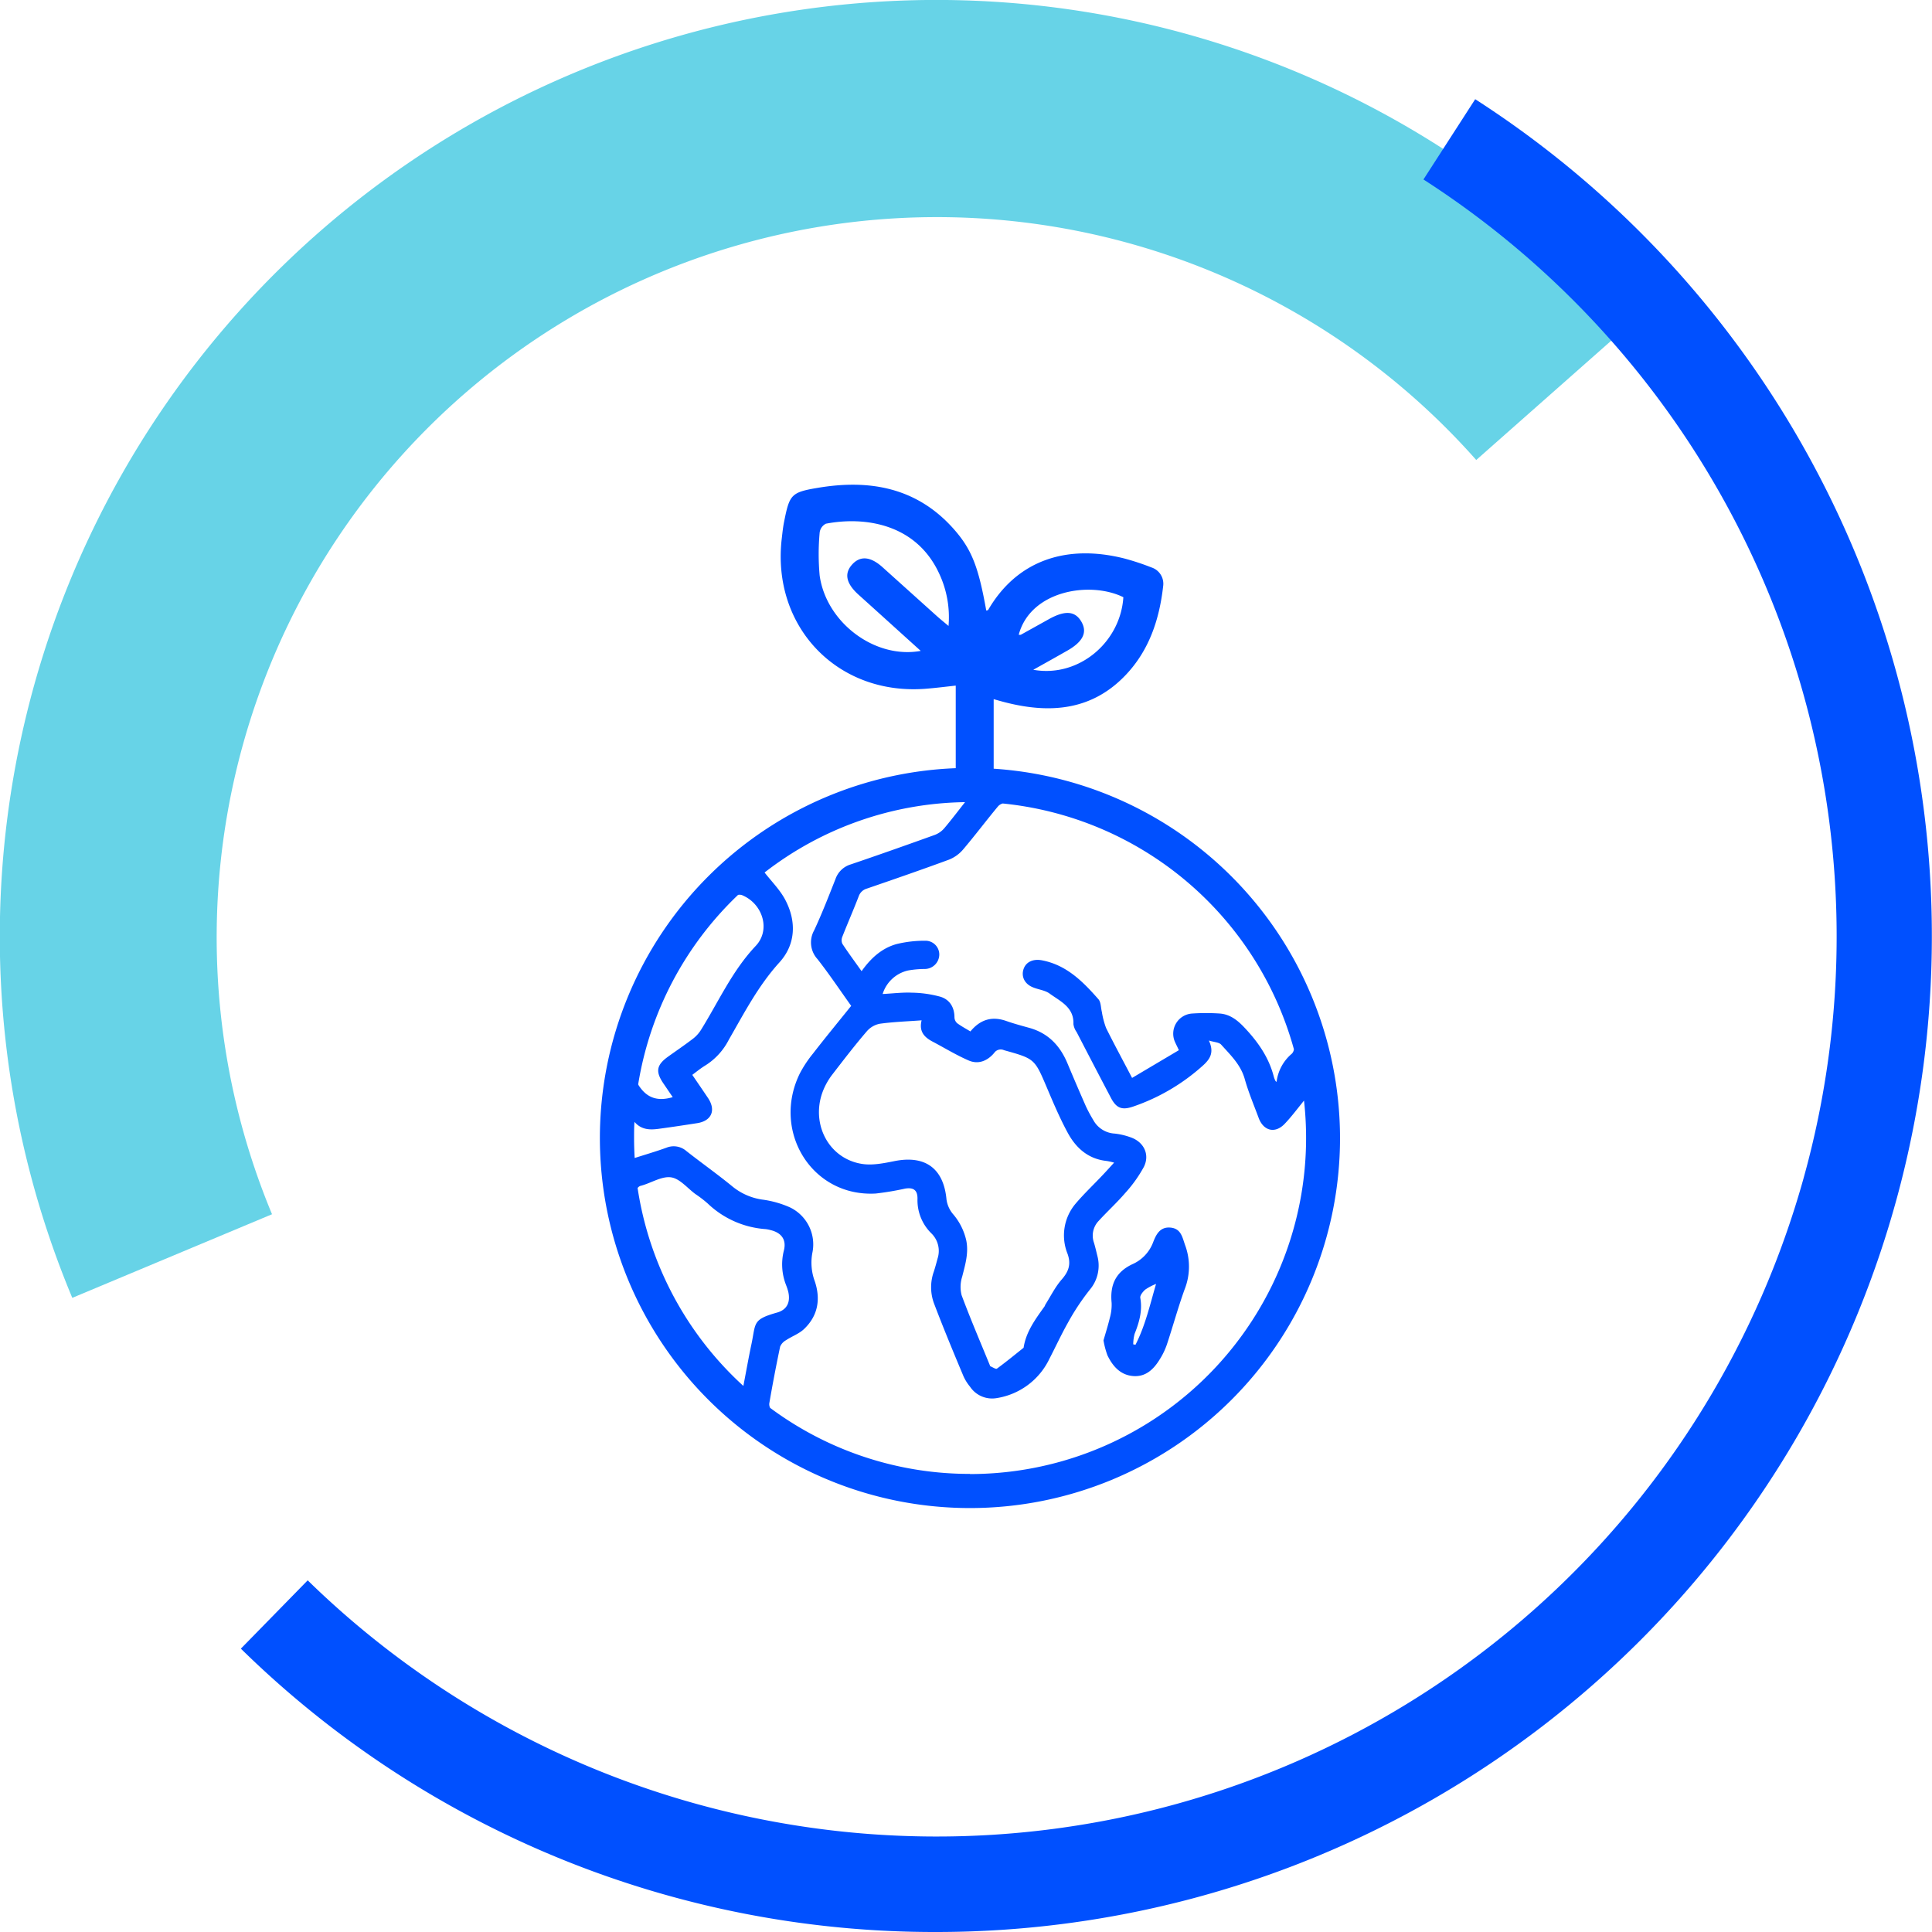
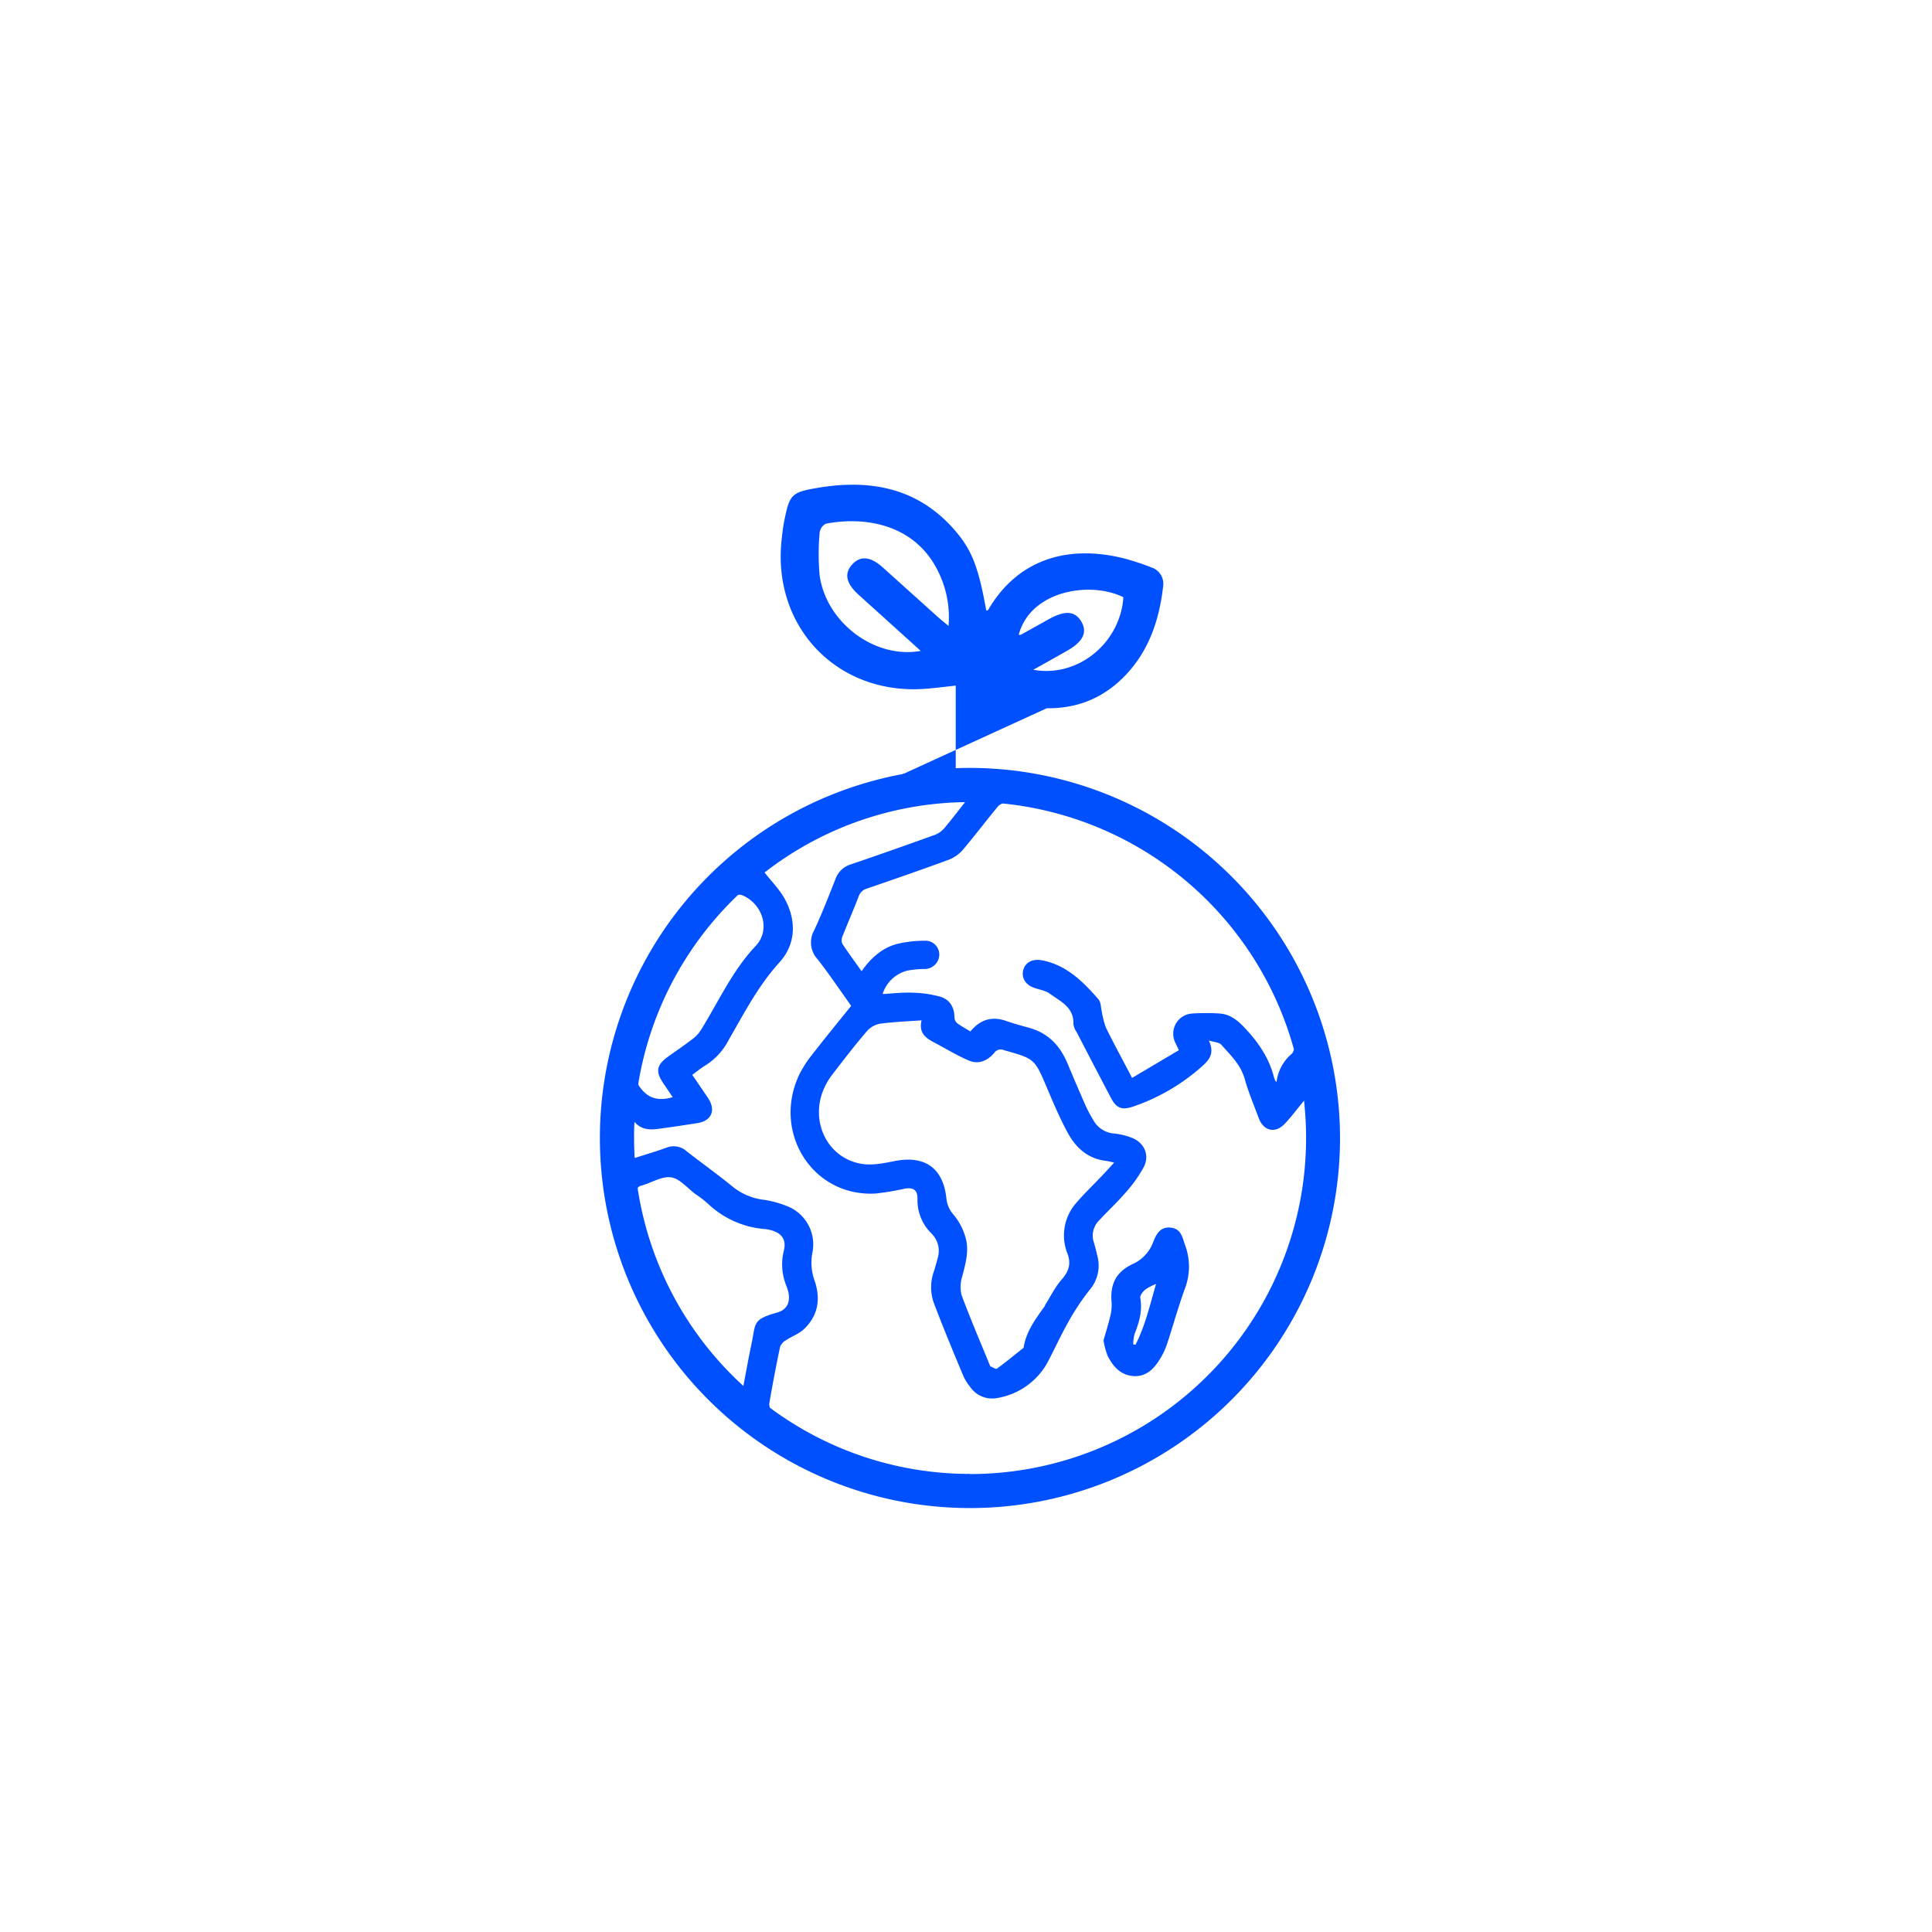
<svg xmlns="http://www.w3.org/2000/svg" viewBox="0 0 520.39 520.39">
  <defs>
    <style>.cls-1{fill:#67d3e7;}.cls-2{fill:#0050ff;}</style>
  </defs>
  <g id="Layer_2" data-name="Layer 2">
    <g id="Icons">
-       <path class="cls-1" d="M19.47,349.58A252.28,252.28,0,0,1,441.33,85.28l-43.7,38.62A194,194,0,0,0,73.27,327.06Z" />
-       <path class="cls-2" d="M252.25,520.39A266.65,266.65,0,0,1,64.88,444.07l18-18.4A242.43,242.43,0,1,0,383.41,48.34l13.94-21.62a267.93,267.93,0,0,1,123,225.53A268.15,268.15,0,0,1,252.25,520.39Z" />
-       <path class="cls-2" d="M234.26,212.6c7.52-1.84,15.29-2.62,23.17-3.93v-24c-2.66.29-5.26.62-7.86.83-23.88,2-41.79-16.61-39-40.45.18-1.52.33-3.06.64-4.56,1.45-7.27,1.88-7.89,9.06-9.09,14-2.36,26.77-.08,36.69,11.17,4.79,5.44,6.61,10.18,8.69,21.89.18-.06.45-.06.52-.18,7.67-13.2,20.9-17.82,36.64-13.86a66.65,66.65,0,0,1,7.28,2.4,4.63,4.63,0,0,1,3.21,5.07c-1,8.83-3.69,17.06-9.87,23.69-9.1,9.76-20.4,10.72-32.57,7.62-1-.25-2-.54-3.21-.88V209c5,.65,10.18,1.12,15.28,2M248,175.32c-5.78-5.22-11.23-10.16-16.7-15.09-3.35-3-4-5.69-1.8-8.15s5-2.22,8.28.76L252.41,166c.86.77,1.77,1.5,3.08,2.6a27.68,27.68,0,0,0-2.61-14.3c-6.2-13.19-19.9-15.26-30.42-13.24a3.09,3.09,0,0,0-1.68,2.38,63.3,63.3,0,0,0,0,11.6C222.56,167.7,235.67,177.58,248,175.32Zm30.29,5.08c12.16,2.21,23.5-7.31,24.29-19.54-8.94-4.42-25-1.82-28.18,10.11a1.34,1.34,0,0,0,.57,0l7.5-4.17c4.4-2.46,7.11-2.26,8.8.65s.44,5.49-4.14,8C284.42,177,281.69,178.52,278.33,180.4Z" />
+       <path class="cls-2" d="M234.26,212.6c7.52-1.84,15.29-2.62,23.17-3.93v-24c-2.66.29-5.26.62-7.86.83-23.88,2-41.79-16.61-39-40.45.18-1.52.33-3.06.64-4.56,1.45-7.27,1.88-7.89,9.06-9.09,14-2.36,26.77-.08,36.69,11.17,4.79,5.44,6.61,10.18,8.69,21.89.18-.06.45-.06.52-.18,7.67-13.2,20.9-17.82,36.64-13.86a66.65,66.65,0,0,1,7.28,2.4,4.63,4.63,0,0,1,3.21,5.07c-1,8.83-3.69,17.06-9.87,23.69-9.1,9.76-20.4,10.72-32.57,7.62-1-.25-2-.54-3.21-.88c5,.65,10.18,1.12,15.28,2M248,175.32c-5.78-5.22-11.23-10.16-16.7-15.09-3.35-3-4-5.69-1.8-8.15s5-2.22,8.28.76L252.41,166c.86.77,1.77,1.5,3.08,2.6a27.68,27.68,0,0,0-2.61-14.3c-6.2-13.19-19.9-15.26-30.42-13.24a3.09,3.09,0,0,0-1.68,2.38,63.3,63.3,0,0,0,0,11.6C222.56,167.7,235.67,177.58,248,175.32Zm30.29,5.08c12.16,2.21,23.5-7.31,24.29-19.54-8.94-4.42-25-1.82-28.18,10.11a1.34,1.34,0,0,0,.57,0l7.5-4.17c4.4-2.46,7.11-2.26,8.8.65s.44,5.49-4.14,8C284.42,177,281.69,178.52,278.33,180.4Z" />
      <path class="cls-2" d="M315.3,330.66c-2.86-.27-3.9,1.86-4.72,4a10.48,10.48,0,0,1-5.64,5.89c-4.44,2.13-6,5.54-5.52,10.39a13,13,0,0,1-.5,4.09c-.48,2-1.13,4.05-1.69,6a22.48,22.48,0,0,0,1.07,4.05c1.43,2.94,3.51,5.33,7,5.57,3.34.23,5.46-1.86,7.07-4.49a19.09,19.09,0,0,0,1.93-4c1.63-4.91,3-9.93,4.75-14.79a16.61,16.61,0,0,0,.18-11.94C318.47,333.33,318.17,330.94,315.3,330.66Zm-9.45,31.55-.61-.11a11.23,11.23,0,0,1,.37-2.82c1.25-3.12,2.15-6.24,1.53-9.69-.12-.65.69-1.66,1.32-2.22a14.07,14.07,0,0,1,2.93-1.54C309.7,351.62,308.46,357.14,305.85,362.21Z" />
      <path class="cls-2" d="M261.26,206.84a99.68,99.68,0,1,0,99.68,99.68A99.8,99.8,0,0,0,261.26,206.84ZM199.9,241.12c5.55,2.31,7.75,9.35,3.65,13.67-6.33,6.7-10,15-14.74,22.62a9.16,9.16,0,0,1-2.15,2.37c-2.19,1.68-4.47,3.22-6.71,4.83-3.1,2.22-3.42,4-1.33,7.11l2.58,3.8c-4.12,1.22-7,.2-9.18-3.19a1.1,1.1,0,0,1-.12-.29,90.44,90.44,0,0,1,26.9-51A2,2,0,0,1,199.9,241.12Zm11.82,105a14.9,14.9,0,0,1,.6,1.82c.63,2.76-.29,4.83-3,5.6-6.72,1.89-5.7,2.78-6.93,8.58-.75,3.55-1.38,7.12-2.16,11.19A90.45,90.45,0,0,1,171.74,320a1.56,1.56,0,0,1,1-.64c2.71-.74,5.49-2.59,8-2.24,2.34.32,4.38,2.88,6.54,4.48a31.28,31.28,0,0,1,3.35,2.57,25.1,25.1,0,0,0,15.64,6.9,10,10,0,0,1,1.32.27c2.94.72,4.3,2.62,3.54,5.53A15.18,15.18,0,0,0,211.72,346.11ZM261.26,397a90,90,0,0,1-53.83-17.79,2.25,2.25,0,0,1-.22-1.2q1.32-7.68,2.92-15.29A3.59,3.59,0,0,1,211.7,361c1.58-1.06,3.5-1.72,4.85-3,3.78-3.58,4.54-8.06,2.91-12.9a14.4,14.4,0,0,1-.64-7.68,11.06,11.06,0,0,0-6-12.19,26.89,26.89,0,0,0-7.52-2.12,16.37,16.37,0,0,1-8.08-3.58c-4-3.28-8.27-6.29-12.35-9.5a5.19,5.19,0,0,0-5.37-.89c-2.76,1-5.57,1.82-8.55,2.77-.1-1.77-.16-3.55-.16-5.35,0-1.47,0-2.93.11-4.38,1.85,2.17,4.16,2.19,6.53,1.87,3.5-.47,7-1,10.46-1.54,3.82-.64,5-3.52,2.8-6.78-1.38-2.06-2.78-4.1-4.22-6.21,1.32-1,2.4-1.87,3.6-2.59a17.61,17.61,0,0,0,6.23-6.86c4.14-7.19,7.93-14.55,13.63-20.83,4.36-4.79,4.65-10.95,1.65-16.74-1.41-2.74-3.7-5-5.64-7.49a90,90,0,0,1,54-18.95c-1.91,2.42-3.67,4.75-5.57,7a6.38,6.38,0,0,1-2.57,1.82c-7.53,2.71-15.08,5.38-22.65,7.95a6.26,6.26,0,0,0-4.11,3.94c-1.83,4.64-3.64,9.31-5.75,13.83a6.65,6.65,0,0,0,.91,7.75c3.19,4.07,6.06,8.38,9.07,12.58-3.52,4.38-7,8.6-10.32,12.89a32.08,32.08,0,0,0-3.49,5.27c-7.7,15.57,3.2,33.37,20.42,32.39a77.82,77.82,0,0,0,7.94-1.33c2.26-.36,3.33.44,3.31,2.73a12.49,12.49,0,0,0,3.76,9.35,6.61,6.61,0,0,1,1.65,6.75c-.31,1.17-.63,2.35-1,3.5a12.53,12.53,0,0,0,0,8.5c2.52,6.64,5.24,13.2,8,19.77a12.55,12.55,0,0,0,1.74,2.76,7.15,7.15,0,0,0,7,3.1A19,19,0,0,0,282.66,366c1.65-3.19,3.15-6.44,4.92-9.6a63.26,63.26,0,0,1,6-9.06,10.06,10.06,0,0,0,2-9.06c-.29-1.18-.56-2.37-.91-3.53a5.73,5.73,0,0,1,1.27-5.91c2.33-2.55,4.9-4.89,7.15-7.51a36,36,0,0,0,5-7c1.69-3.35,0-6.78-3.59-8a18.18,18.18,0,0,0-4.29-1,7,7,0,0,1-5.74-3.66,38.1,38.1,0,0,1-2-3.73q-2.55-5.79-5-11.65c-2-4.7-5.15-8-10.18-9.42-2.1-.58-4.21-1.15-6.26-1.87-3.86-1.35-7-.39-9.65,2.82-1.18-.72-2.42-1.38-3.54-2.2a2.19,2.19,0,0,1-.75-1.53c0-2.8-1.3-4.86-3.8-5.62a30.66,30.66,0,0,0-7.71-1.09c-2.53-.11-5.09.22-7.84.36a9.33,9.33,0,0,1,6.86-6.34A26.54,26.54,0,0,1,249,261a3.94,3.94,0,0,0,4-3.83,3.72,3.72,0,0,0-3.81-3.78,32.14,32.14,0,0,0-7.59.87c-4,1.07-7,3.76-9.53,7.33-1.82-2.57-3.57-4.93-5.18-7.38a2.45,2.45,0,0,1,0-1.91c1.43-3.64,3-7.22,4.4-10.86a3.27,3.27,0,0,1,2.22-2.1c7.39-2.54,14.77-5.09,22.1-7.79a9.66,9.66,0,0,0,3.79-2.72c3.24-3.81,6.24-7.81,9.44-11.66a2.61,2.61,0,0,1,1.24-.75,90.74,90.74,0,0,1,78.44,66.2,2.1,2.1,0,0,1-.54,1.18,11.76,11.76,0,0,0-4.13,7.63c-.16-.15-.28-.21-.32-.31a7.1,7.1,0,0,1-.42-1.08c-1.33-5.25-4.33-9.48-8-13.35-1.83-1.93-3.84-3.49-6.53-3.69a55.21,55.21,0,0,0-7.5,0,5.44,5.44,0,0,0-4.55,7.75c.25.57.55,1.12,1,2.12l-12.6,7.47c-2.51-4.8-4.83-9.08-7-13.44a22.14,22.14,0,0,1-1.14-4.34c-.29-1.16-.23-2.63-.93-3.42-4.16-4.73-8.56-9.2-15.17-10.47-2.36-.46-4.34.38-5,2.38s.29,4,2.56,4.9c1.48.61,3.24.77,4.48,1.68,2.87,2.09,6.58,3.66,6.4,8.22A4.81,4.81,0,0,0,290,278q4.59,8.88,9.24,17.73c1.47,2.8,3,3.36,6,2.32a54.13,54.13,0,0,0,18.9-11.16c1.9-1.75,2.91-3.53,1.47-6.62,1.44.45,2.74.46,3.32,1.11,2.5,2.79,5.25,5.38,6.34,9.24,1,3.57,2.46,7,3.75,10.49s4.4,4.32,7,1.61c1.8-1.88,3.37-4,5.22-6.27a90.54,90.54,0,0,1-90,100.59ZM251.12,280.52c3.27,1.72,6.43,3.67,9.81,5.13,2.62,1.13,5.07.09,6.87-2.06a2.13,2.13,0,0,1,2.63-.72c8.28,2.31,8.24,2.3,11.56,10.11,1.72,4.06,3.45,8.14,5.53,12,2.23,4.18,5.54,7.2,10.57,7.73a18,18,0,0,1,2,.45c-1.15,1.25-2.16,2.38-3.2,3.47-2.42,2.56-5,5-7.25,7.67a13.21,13.21,0,0,0-2.09,13.42c1,2.81.3,4.78-1.6,6.94-1.74,2-2.93,4.44-4.35,6.69-.1.16-.13.36-.24.52-2.45,3.43-5,6.83-5.65,11.15-2.38,1.9-4.73,3.83-7.19,5.63-.27.2-1.13-.38-1.71-.62-.09,0-.15-.2-.2-.32-2.56-6.27-5.24-12.5-7.6-18.85a9.07,9.07,0,0,1,.16-5c.81-3.18,1.76-6.29,1.12-9.63a16.36,16.36,0,0,0-3.66-7.29,7.76,7.76,0,0,1-1.69-3.87c-.77-8.37-5.75-12-14.07-10.31-2.85.57-5.91,1.19-8.71.74-9.55-1.52-14.36-12-9.89-21a18.19,18.19,0,0,1,1.93-3.09c3-3.89,6-7.81,9.23-11.57a6.22,6.22,0,0,1,3.48-2.08c3.6-.51,7.25-.63,11.33-.93C247.48,277.87,249,279.38,251.12,280.52Z" />
    </g>
  </g>
</svg>